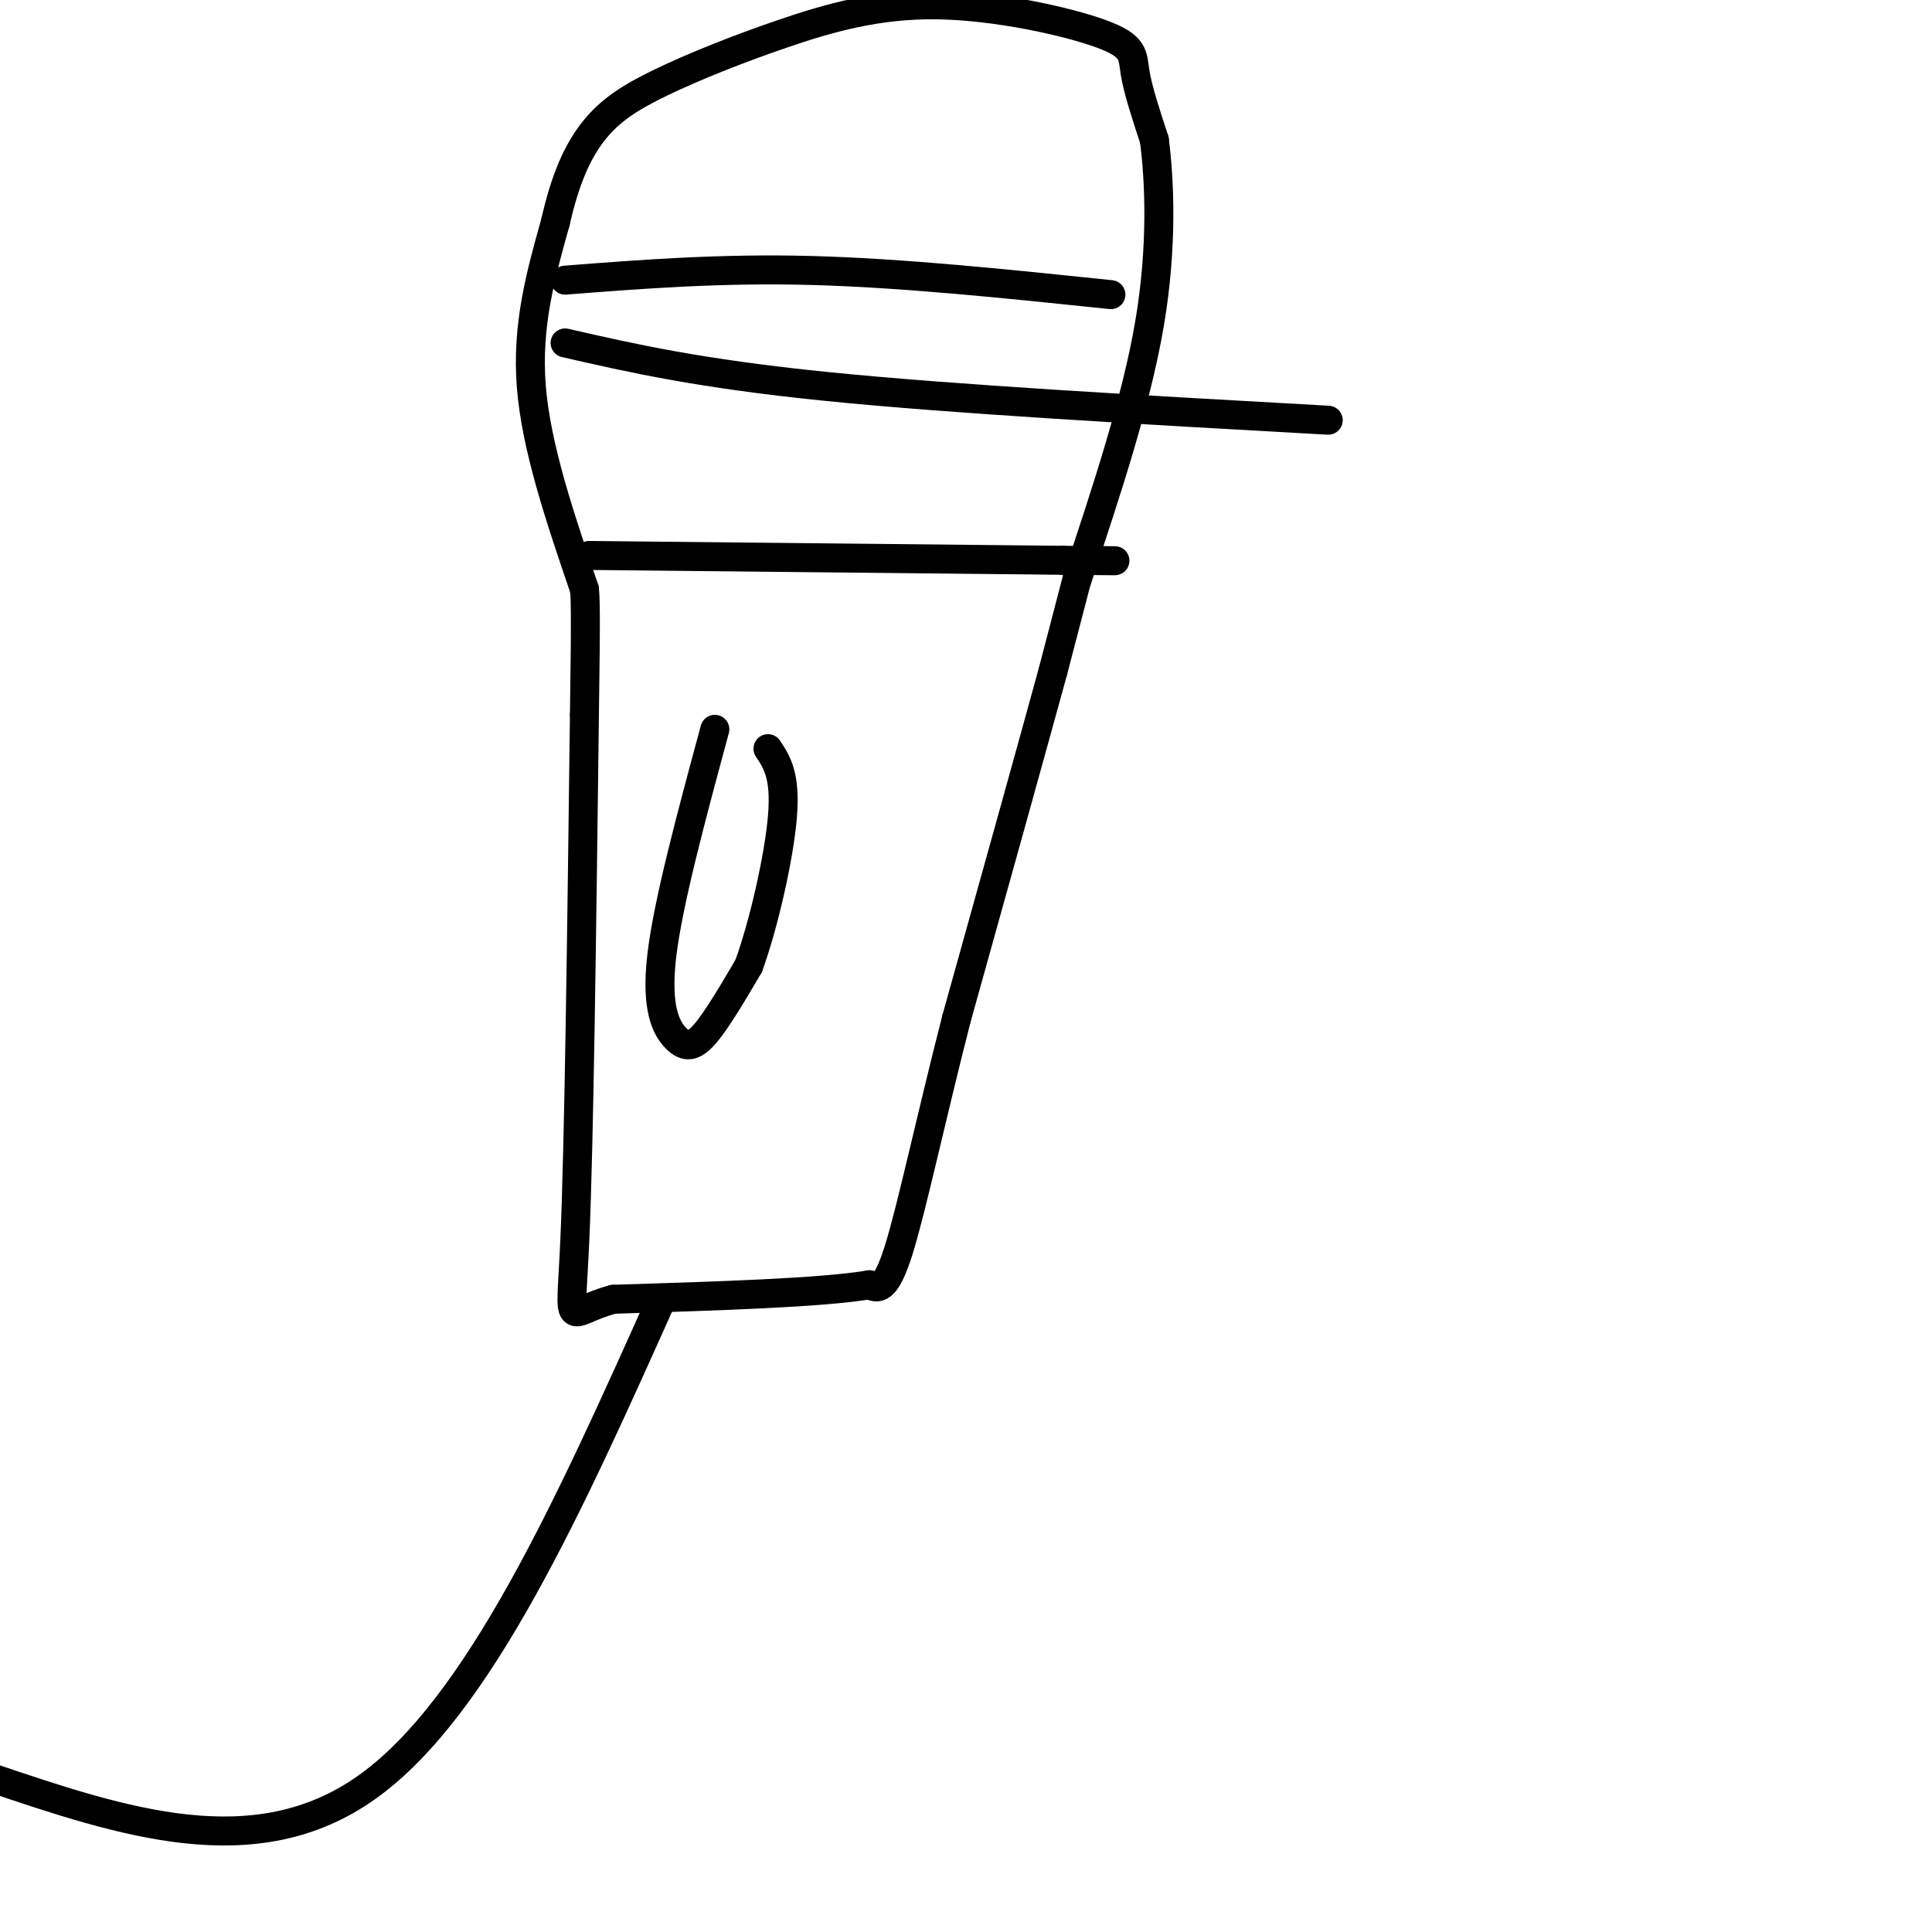
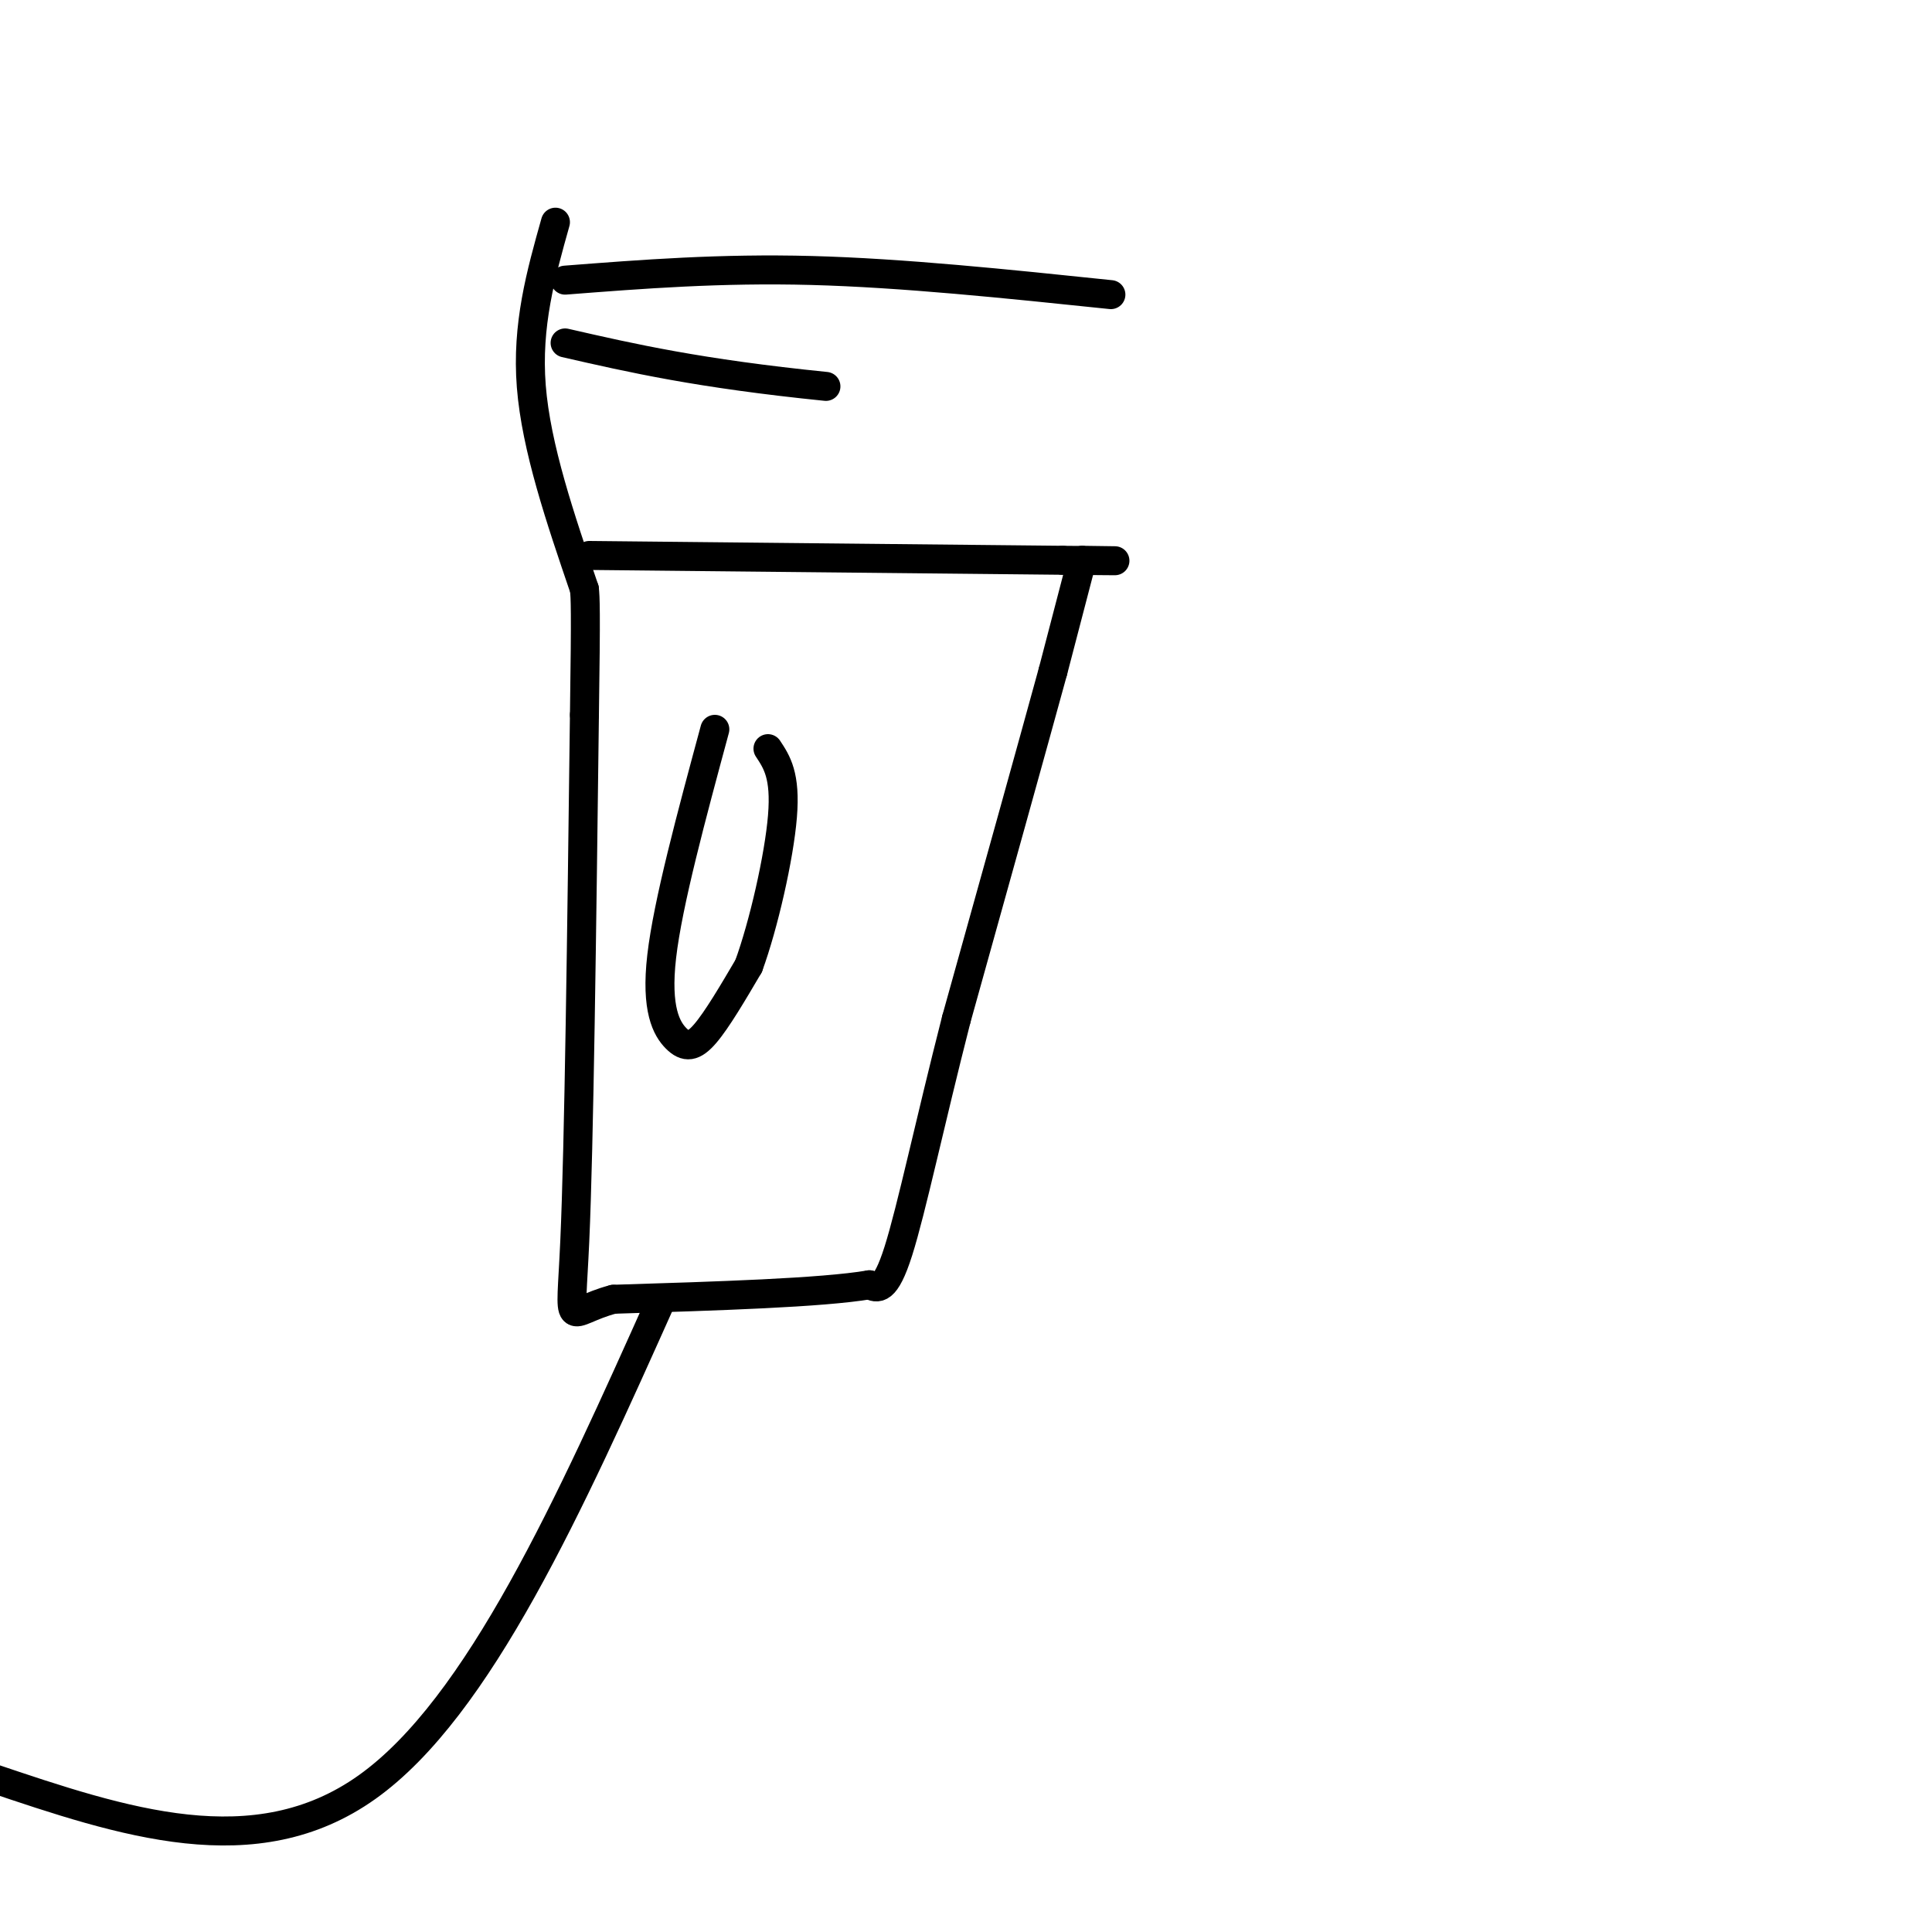
<svg xmlns="http://www.w3.org/2000/svg" viewBox="0 0 400 400" version="1.1">
  <g fill="none" stroke="#000000" stroke-width="6" stroke-linecap="round" stroke-linejoin="round">
    <path d="M122,115c0.000,0.000 98.000,1.000 98,1" />
    <path d="M220,116c17.000,0.167 10.500,0.083 4,0" />
    <path d="M224,116c0.000,0.000 -6.000,23.000 -6,23" />
    <path d="M218,139c-4.333,15.833 -12.167,43.917 -20,72" />
    <path d="M198,211c-5.511,21.556 -9.289,39.444 -12,48c-2.711,8.556 -4.356,7.778 -6,7" />
    <path d="M180,266c-9.833,1.667 -31.417,2.333 -53,3" />
    <path d="M127,269c-10.111,2.644 -8.889,7.756 -8,-12c0.889,-19.756 1.444,-64.378 2,-109" />
    <path d="M121,148c0.333,-22.500 0.167,-24.250 0,-26" />
    <path d="M121,122c-5.000,-14.667 -10.000,-29.333 -11,-42c-1.000,-12.667 2.000,-23.333 5,-34" />
-     <path d="M115,46c2.041,-9.087 4.642,-14.806 8,-19c3.358,-4.194 7.471,-6.863 14,-10c6.529,-3.137 15.473,-6.741 25,-10c9.527,-3.259 19.636,-6.172 32,-6c12.364,0.172 26.983,3.431 34,6c7.017,2.569 6.434,4.448 7,8c0.566,3.552 2.283,8.776 4,14" />
-     <path d="M239,29c1.067,8.267 1.733,21.933 -1,38c-2.733,16.067 -8.867,34.533 -15,53" />
    <path d="M117,58c16.083,-1.250 32.167,-2.500 51,-2c18.833,0.500 40.417,2.750 62,5" />
-     <path d="M117,71c13.833,3.167 27.667,6.333 54,9c26.333,2.667 65.167,4.833 104,7" />
+     <path d="M117,71c13.833,3.167 27.667,6.333 54,9" />
    <path d="M148,151c-4.863,17.994 -9.726,35.988 -11,47c-1.274,11.012 1.042,15.042 3,17c1.958,1.958 3.560,1.845 6,-1c2.440,-2.845 5.720,-8.423 9,-14" />
    <path d="M155,200c3.089,-8.444 6.311,-22.556 7,-31c0.689,-8.444 -1.156,-11.222 -3,-14" />
    <path d="M137,269c-18.917,42.250 -37.833,84.500 -61,101c-23.167,16.500 -50.583,7.250 -78,-2" />
  </g>
</svg>